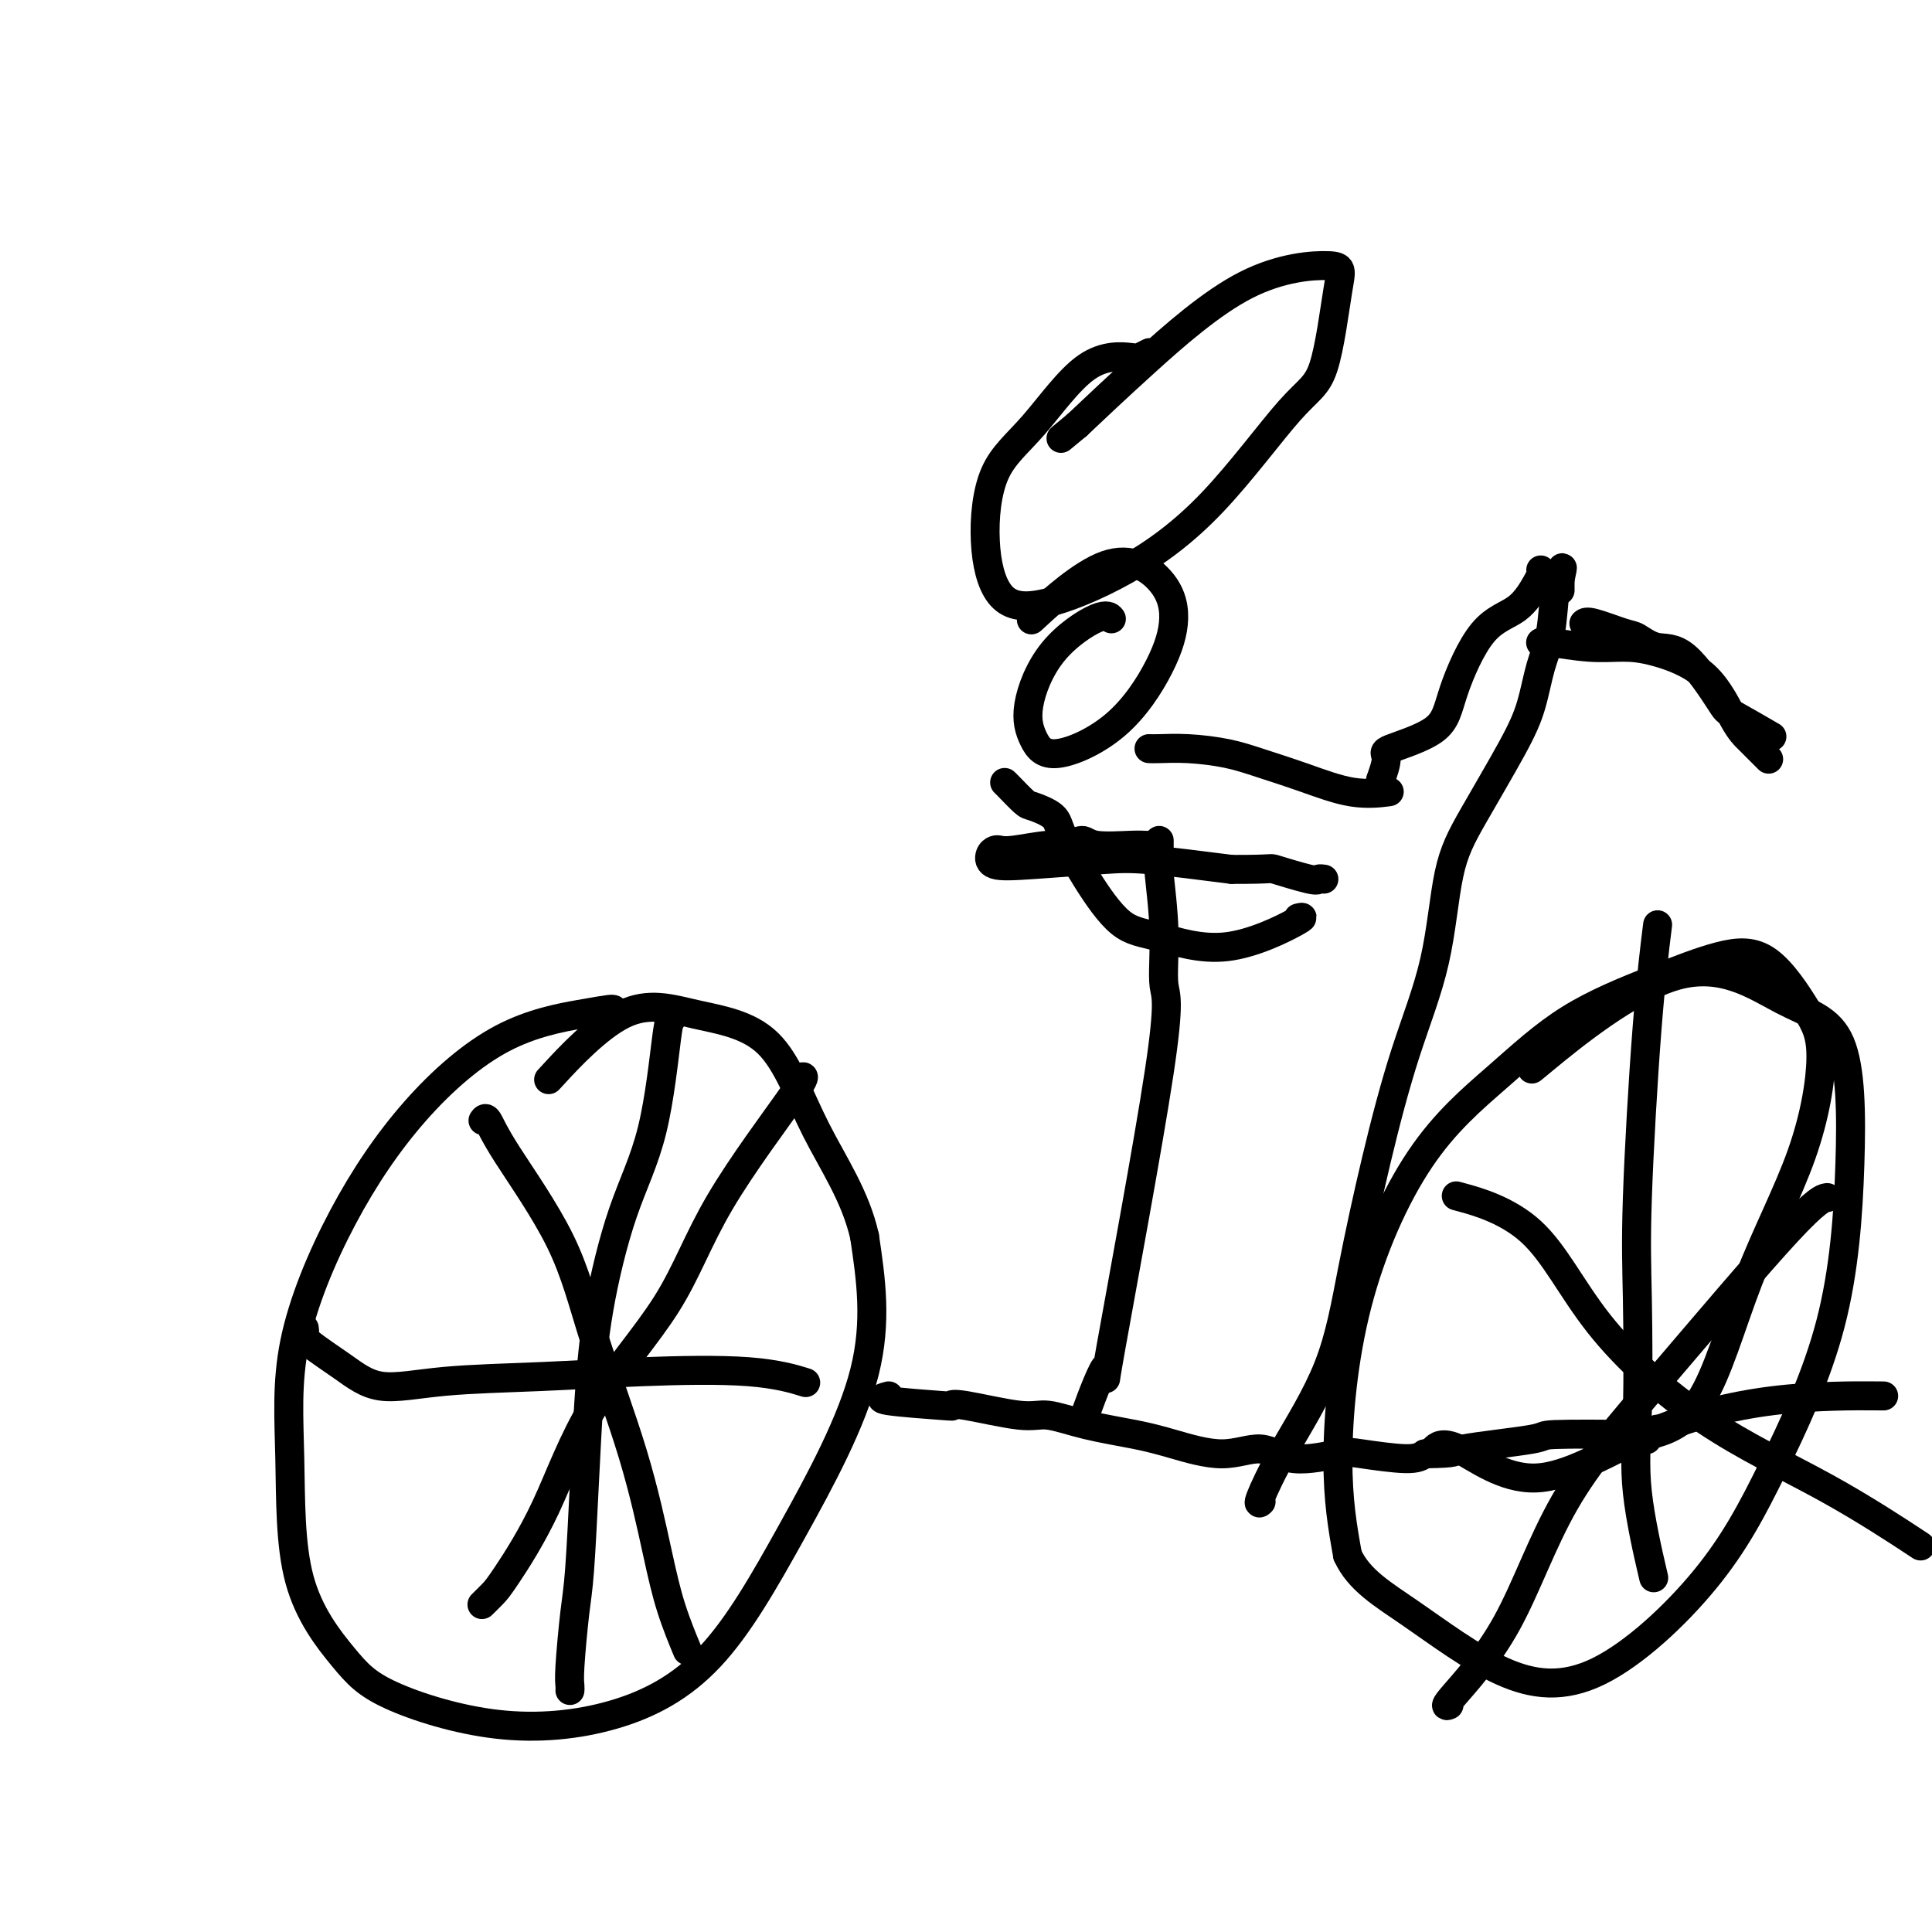
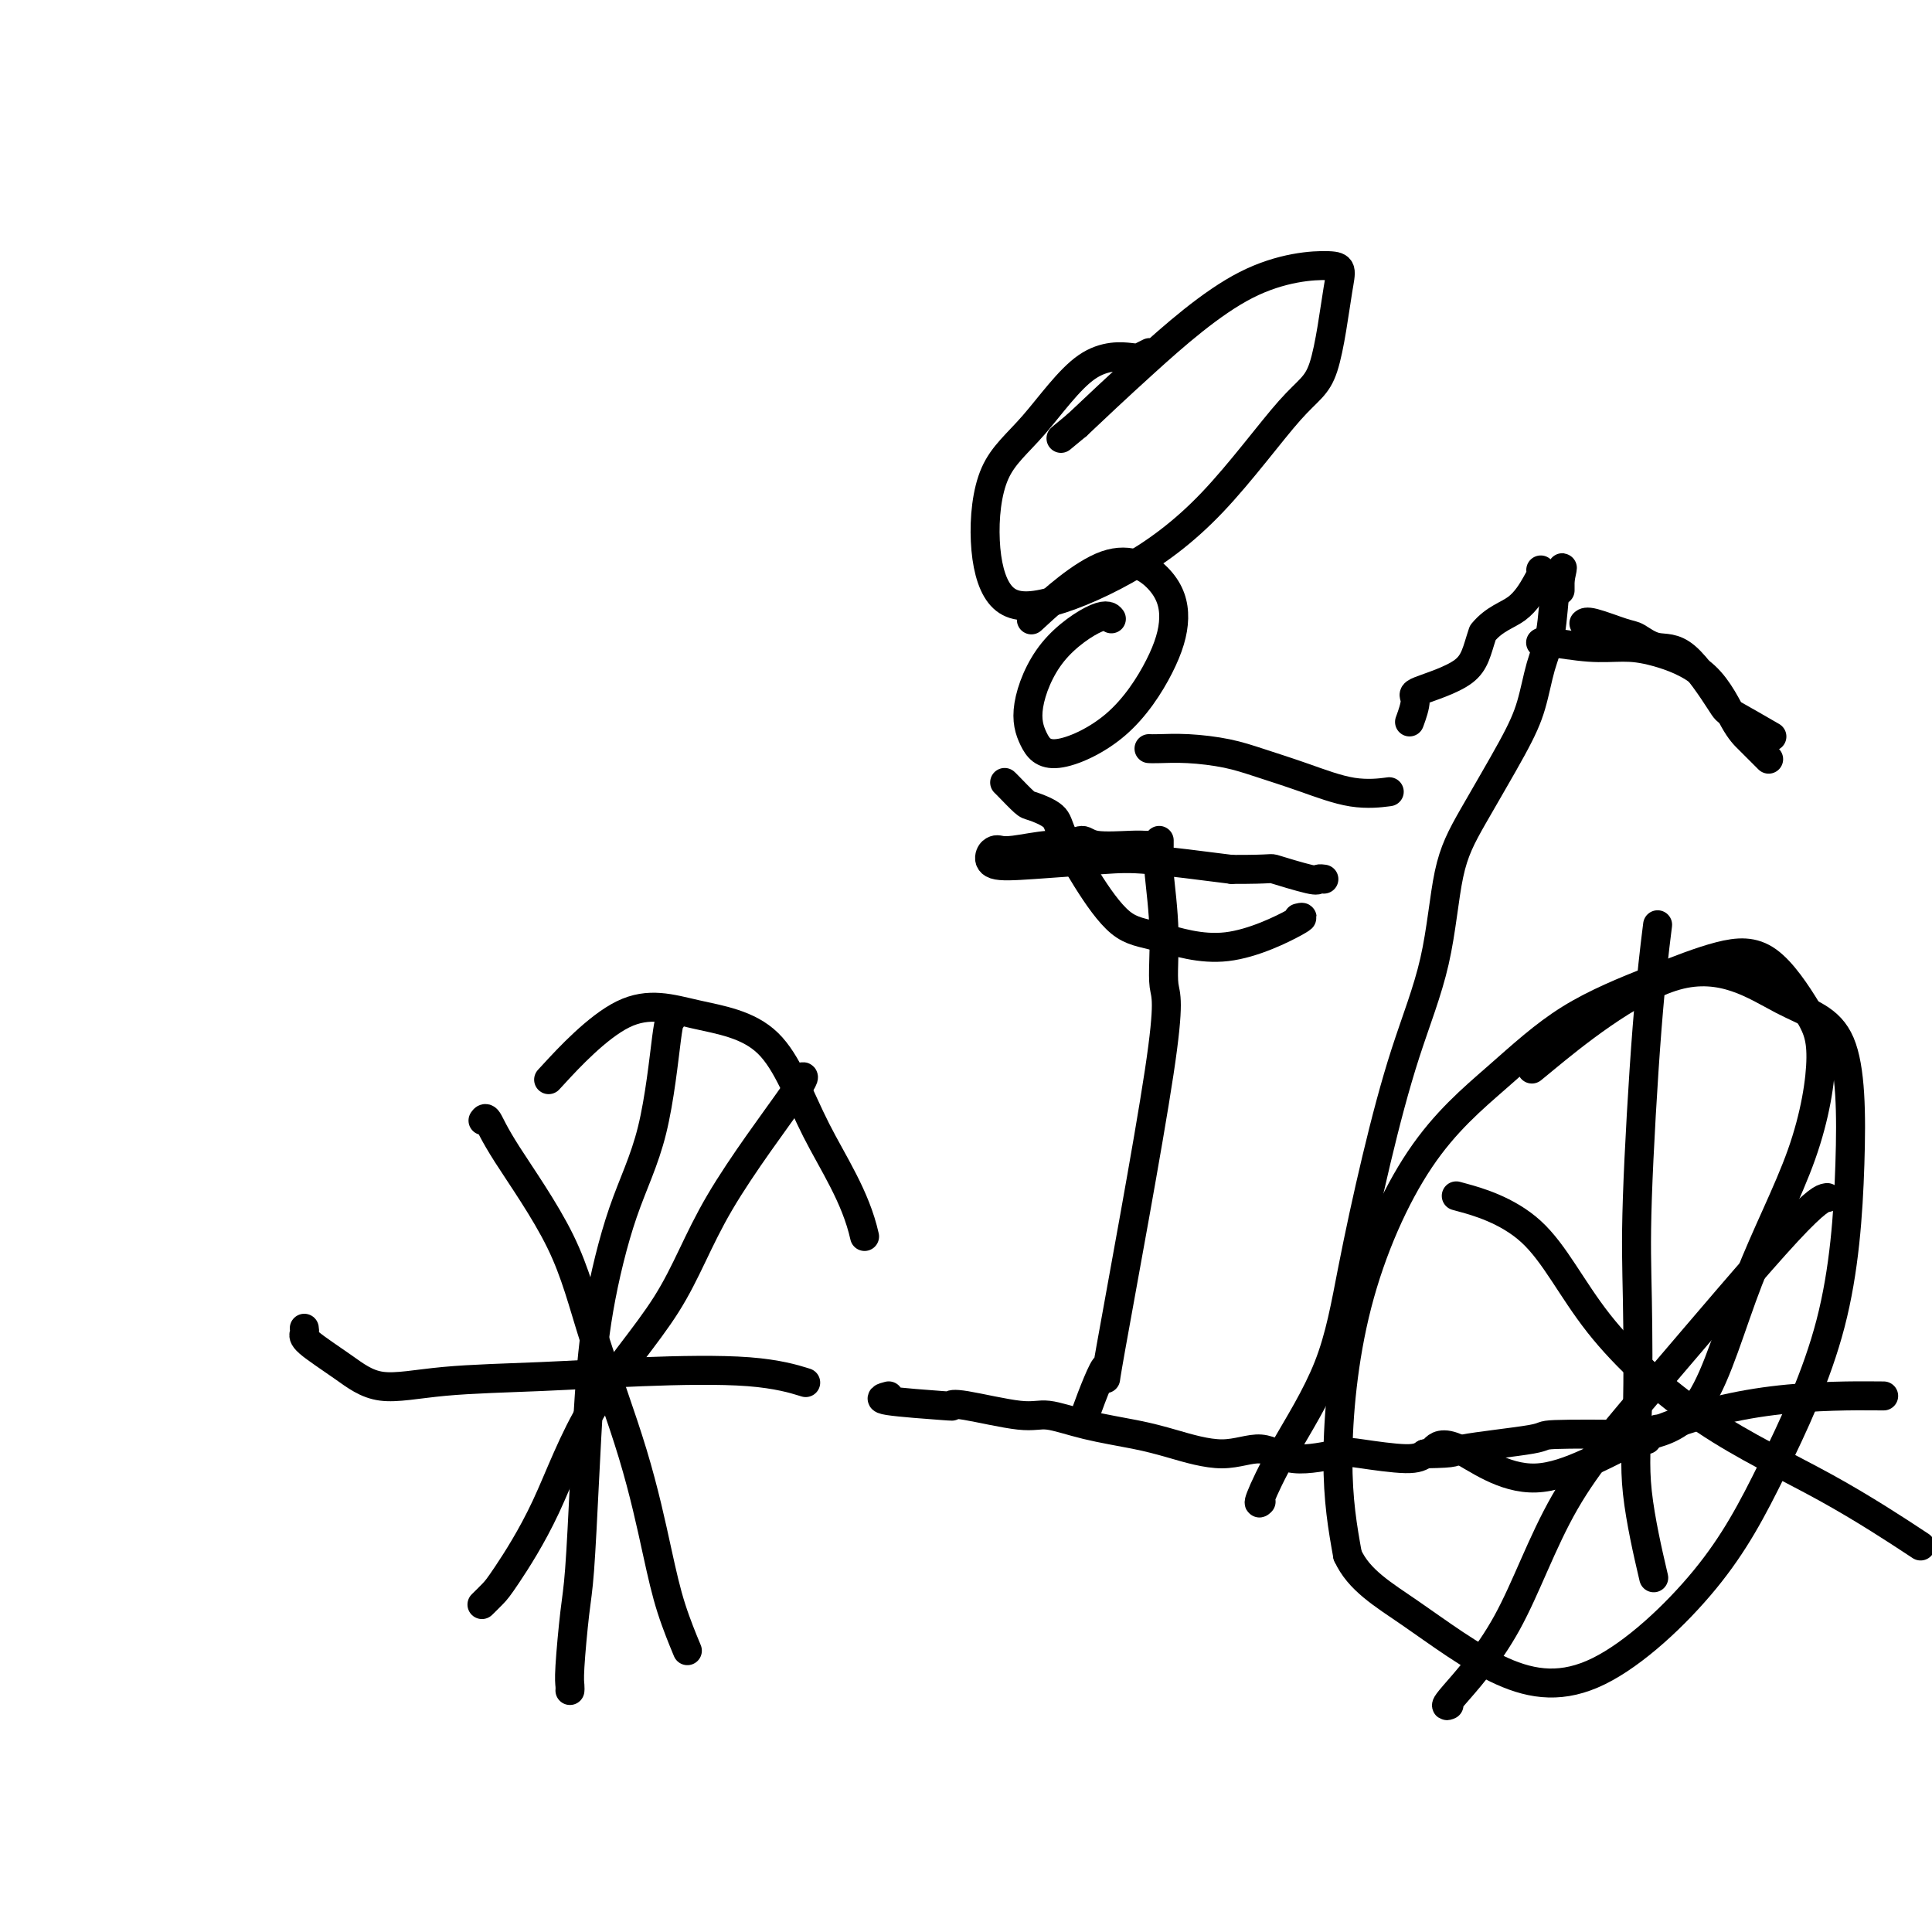
<svg xmlns="http://www.w3.org/2000/svg" viewBox="0 0 400 400" version="1.1">
  <g fill="none" stroke="#000000" stroke-width="6" stroke-linecap="round" stroke-linejoin="round">
-     <path d="M127,209c-0.109,-0.048 -0.219,-0.096 -1,0c-0.781,0.096 -2.235,0.335 -6,1c-3.765,0.665 -9.842,1.755 -16,5c-6.158,3.245 -12.396,8.643 -18,15c-5.604,6.357 -10.573,13.672 -15,22c-4.427,8.328 -8.311,17.670 -10,26c-1.689,8.330 -1.181,15.648 -1,24c0.181,8.352 0.037,17.736 2,25c1.963,7.264 6.034,12.407 9,16c2.966,3.593 4.829,5.635 10,8c5.171,2.365 13.651,5.052 22,6c8.349,0.948 16.569,0.157 24,-2c7.431,-2.157 14.074,-5.681 20,-12c5.926,-6.319 11.134,-15.432 17,-26c5.866,-10.568 12.390,-22.591 15,-33c2.610,-10.409 1.305,-19.205 0,-28" />
    <path d="M179,256c-1.853,-8.306 -6.485,-15.071 -10,-22c-3.515,-6.929 -5.914,-14.022 -10,-18c-4.086,-3.978 -9.858,-4.839 -15,-6c-5.142,-1.161 -9.654,-2.620 -15,0c-5.346,2.620 -11.528,9.320 -14,12c-2.472,2.680 -1.236,1.340 0,0" />
    <path d="M139,211c-0.228,-0.077 -0.456,-0.153 -1,4c-0.544,4.153 -1.402,12.536 -3,19c-1.598,6.464 -3.934,11.008 -6,17c-2.066,5.992 -3.863,13.432 -5,20c-1.137,6.568 -1.615,12.263 -2,18c-0.385,5.737 -0.678,11.516 -1,18c-0.322,6.484 -0.675,13.675 -1,18c-0.325,4.325 -0.623,5.786 -1,9c-0.377,3.214 -0.833,8.181 -1,11c-0.167,2.819 -0.045,3.490 0,4c0.045,0.510 0.013,0.860 0,1c-0.013,0.140 -0.006,0.070 0,0" />
    <path d="M63,275c0.053,0.314 0.107,0.627 0,1c-0.107,0.373 -0.373,0.805 1,2c1.373,1.195 4.385,3.154 7,5c2.615,1.846 4.835,3.578 8,4c3.165,0.422 7.277,-0.468 13,-1c5.723,-0.532 13.058,-0.706 20,-1c6.942,-0.294 13.489,-0.708 21,-1c7.511,-0.292 15.984,-0.463 22,0c6.016,0.463 9.576,1.561 11,2c1.424,0.439 0.712,0.220 0,0" />
    <path d="M166,223c-0.167,0.079 -0.334,0.159 0,0c0.334,-0.159 1.171,-0.556 -2,4c-3.171,4.556 -10.348,14.064 -15,22c-4.652,7.936 -6.779,14.300 -11,21c-4.221,6.700 -10.536,13.736 -15,21c-4.464,7.264 -7.077,14.756 -10,21c-2.923,6.244 -6.155,11.241 -8,14c-1.845,2.759 -2.305,3.281 -3,4c-0.695,0.719 -1.627,1.634 -2,2c-0.373,0.366 -0.186,0.183 0,0" />
    <path d="M100,232c0.261,-0.367 0.523,-0.734 1,0c0.477,0.734 1.170,2.569 4,7c2.830,4.431 7.796,11.458 11,18c3.204,6.542 4.645,12.598 7,20c2.355,7.402 5.623,16.149 8,24c2.377,7.851 3.864,14.805 5,20c1.136,5.195 1.921,8.629 3,12c1.079,3.371 2.451,6.677 3,8c0.549,1.323 0.274,0.661 0,0" />
    <path d="M184,289c-1.188,0.314 -2.376,0.628 0,1c2.376,0.372 8.317,0.802 11,1c2.683,0.198 2.110,0.164 2,0c-0.110,-0.164 0.244,-0.458 3,0c2.756,0.458 7.916,1.669 11,2c3.084,0.331 4.093,-0.217 6,0c1.907,0.217 4.711,1.201 8,2c3.289,0.799 7.064,1.414 10,2c2.936,0.586 5.035,1.145 8,2c2.965,0.855 6.798,2.007 10,2c3.202,-0.007 5.774,-1.174 8,-1c2.226,0.174 4.105,1.690 7,2c2.895,0.310 6.807,-0.587 9,-1c2.193,-0.413 2.667,-0.342 5,0c2.333,0.342 6.524,0.955 9,1c2.476,0.045 3.238,-0.477 4,-1" />
    <path d="M295,301c7.481,-0.121 5.184,-0.424 8,-1c2.816,-0.576 10.744,-1.426 14,-2c3.256,-0.574 1.839,-0.872 5,-1c3.161,-0.128 10.899,-0.086 15,0c4.101,0.086 4.566,0.215 5,0c0.434,-0.215 0.838,-0.776 1,-1c0.162,-0.224 0.081,-0.112 0,0" />
    <path d="M340,298c0.553,0.058 1.106,0.116 1,0c-0.106,-0.116 -0.871,-0.406 1,-1c1.871,-0.594 6.377,-1.493 10,-7c3.623,-5.507 6.363,-15.623 10,-25c3.637,-9.377 8.170,-18.015 11,-26c2.830,-7.985 3.957,-15.317 4,-20c0.043,-4.683 -0.996,-6.716 -3,-10c-2.004,-3.284 -4.972,-7.820 -8,-10c-3.028,-2.180 -6.116,-2.004 -10,-1c-3.884,1.004 -8.562,2.837 -14,5c-5.438,2.163 -11.634,4.657 -17,8c-5.366,3.343 -9.902,7.534 -15,12c-5.098,4.466 -10.758,9.207 -16,17c-5.242,7.793 -10.065,18.636 -13,30c-2.935,11.364 -3.981,23.247 -4,32c-0.019,8.753 0.991,14.377 2,20" />
    <path d="M279,322c2.343,5.147 7.201,8.014 13,12c5.799,3.986 12.540,9.092 19,12c6.460,2.908 12.638,3.619 20,0c7.362,-3.619 15.906,-11.567 22,-19c6.094,-7.433 9.736,-14.351 14,-23c4.264,-8.649 9.150,-19.029 12,-30c2.850,-10.971 3.663,-22.533 4,-33c0.337,-10.467 0.198,-19.838 -2,-25c-2.198,-5.162 -6.455,-6.116 -12,-9c-5.545,-2.884 -12.377,-7.700 -22,-5c-9.623,2.700 -22.035,12.914 -27,17c-4.965,4.086 -2.482,2.043 0,0" />
    <path d="M303,248c-1.295,-0.355 -2.591,-0.709 0,0c2.591,0.709 9.068,2.482 14,7c4.932,4.518 8.319,11.780 14,19c5.681,7.220 13.657,14.399 22,20c8.343,5.601 17.054,9.623 25,14c7.946,4.377 15.127,9.108 18,11c2.873,1.892 1.436,0.946 0,0" />
    <path d="M300,353c-0.570,0.245 -1.139,0.490 1,-2c2.139,-2.490 6.987,-7.715 11,-15c4.013,-7.285 7.191,-16.632 12,-25c4.809,-8.368 11.248,-15.759 20,-26c8.752,-10.241 19.818,-23.334 26,-30c6.182,-6.666 7.481,-6.905 8,-7c0.519,-0.095 0.260,-0.048 0,0" />
    <path d="M343,193c0.166,-1.331 0.333,-2.662 0,0c-0.333,2.662 -1.164,9.317 -2,20c-0.836,10.683 -1.677,25.394 -2,35c-0.323,9.606 -0.128,14.107 0,21c0.128,6.893 0.189,16.177 0,23c-0.189,6.823 -0.628,11.183 0,17c0.628,5.817 2.322,13.091 3,16c0.678,2.909 0.339,1.455 0,0" />
    <path d="M297,300c-0.223,0.241 -0.446,0.481 0,0c0.446,-0.481 1.562,-1.684 5,0c3.438,1.684 9.197,6.255 16,6c6.803,-0.255 14.648,-5.336 23,-9c8.352,-3.664 17.210,-5.909 26,-7c8.790,-1.091 17.511,-1.026 21,-1c3.489,0.026 1.744,0.013 0,0" />
    <path d="M225,293c-0.502,0.904 -1.004,1.808 0,-1c1.004,-2.808 3.514,-9.329 4,-9c0.486,0.329 -1.050,7.507 1,-4c2.050,-11.507 7.688,-41.698 10,-57c2.312,-15.302 1.299,-15.715 1,-18c-0.299,-2.285 0.116,-6.443 0,-11c-0.116,-4.557 -0.763,-9.512 -1,-12c-0.237,-2.488 -0.063,-2.509 0,-3c0.063,-0.491 0.017,-1.451 0,-2c-0.017,-0.549 -0.005,-0.686 0,-1c0.005,-0.314 0.001,-0.804 0,-1c-0.001,-0.196 -0.001,-0.098 0,0" />
    <path d="M238,175c-0.276,0.010 -0.552,0.021 -1,0c-0.448,-0.021 -1.067,-0.073 -3,0c-1.933,0.073 -5.179,0.272 -7,0c-1.821,-0.272 -2.218,-1.015 -3,-1c-0.782,0.015 -1.950,0.788 -3,1c-1.050,0.212 -1.984,-0.138 -4,0c-2.016,0.138 -5.116,0.762 -7,1c-1.884,0.238 -2.554,0.089 -3,0c-0.446,-0.089 -0.669,-0.118 -1,0c-0.331,0.118 -0.769,0.384 -1,1c-0.231,0.616 -0.255,1.582 1,2c1.255,0.418 3.790,0.287 8,0c4.210,-0.287 10.095,-0.731 14,-1c3.905,-0.269 5.830,-0.363 10,0c4.170,0.363 10.585,1.181 17,2" />
    <path d="M255,180c9.222,0.033 7.778,-0.383 9,0c1.222,0.383 5.112,1.567 7,2c1.888,0.433 1.774,0.116 2,0c0.226,-0.116 0.792,-0.031 1,0c0.208,0.031 0.060,0.009 0,0c-0.060,-0.009 -0.030,-0.004 0,0" />
    <path d="M261,311c0.087,-0.085 0.174,-0.170 0,0c-0.174,0.170 -0.611,0.595 0,-1c0.611,-1.595 2.268,-5.209 5,-10c2.732,-4.791 6.538,-10.761 9,-17c2.462,-6.239 3.578,-12.749 5,-20c1.422,-7.251 3.149,-15.243 5,-23c1.851,-7.757 3.825,-15.279 6,-22c2.175,-6.721 4.550,-12.640 6,-19c1.450,-6.360 1.974,-13.162 3,-18c1.026,-4.838 2.555,-7.713 5,-12c2.445,-4.287 5.807,-9.986 8,-14c2.193,-4.014 3.217,-6.344 4,-9c0.783,-2.656 1.323,-5.640 2,-8c0.677,-2.360 1.490,-4.097 2,-7c0.510,-2.903 0.717,-6.972 1,-9c0.283,-2.028 0.641,-2.014 1,-2" />
    <path d="M323,120c0.928,-4.254 0.249,-1.888 0,-1c-0.249,0.888 -0.067,0.298 0,0c0.067,-0.298 0.018,-0.304 0,0c-0.018,0.304 -0.005,0.916 0,1c0.005,0.084 0.001,-0.362 0,0c-0.001,0.362 -0.000,1.532 0,2c0.000,0.468 0.000,0.234 0,0" />
-     <path d="M319,118c0.037,0.329 0.073,0.659 0,1c-0.073,0.341 -0.257,0.695 -1,2c-0.743,1.305 -2.047,3.561 -4,5c-1.953,1.439 -4.557,2.060 -7,5c-2.443,2.940 -4.725,8.200 -6,12c-1.275,3.800 -1.543,6.140 -4,8c-2.457,1.860 -7.102,3.241 -9,4c-1.898,0.759 -1.050,0.897 -1,2c0.050,1.103 -0.700,3.172 -1,4c-0.300,0.828 -0.150,0.414 0,0" />
+     <path d="M319,118c0.037,0.329 0.073,0.659 0,1c-0.073,0.341 -0.257,0.695 -1,2c-0.743,1.305 -2.047,3.561 -4,5c-1.953,1.439 -4.557,2.060 -7,5c-1.275,3.800 -1.543,6.140 -4,8c-2.457,1.860 -7.102,3.241 -9,4c-1.898,0.759 -1.050,0.897 -1,2c0.050,1.103 -0.700,3.172 -1,4c-0.300,0.828 -0.150,0.414 0,0" />
    <path d="M319,133c-0.030,0.031 -0.061,0.062 0,0c0.061,-0.062 0.213,-0.216 2,0c1.787,0.216 5.209,0.802 8,1c2.791,0.198 4.950,0.006 7,0c2.050,-0.006 3.991,0.172 7,1c3.009,0.828 7.087,2.306 10,5c2.913,2.694 4.662,6.603 6,9c1.338,2.397 2.266,3.282 3,4c0.734,0.718 1.275,1.270 2,2c0.725,0.730 1.636,1.637 2,2c0.364,0.363 0.182,0.181 0,0" />
    <path d="M328,129c-0.063,0.057 -0.125,0.114 0,0c0.125,-0.114 0.438,-0.400 2,0c1.562,0.400 4.373,1.484 6,2c1.627,0.516 2.069,0.464 3,1c0.931,0.536 2.352,1.661 4,2c1.648,0.339 3.522,-0.108 6,2c2.478,2.108 5.561,6.771 7,9c1.439,2.229 1.234,2.023 3,3c1.766,0.977 5.505,3.136 7,4c1.495,0.864 0.748,0.432 0,0" />
    <path d="M238,73c-0.818,0.401 -1.637,0.802 -2,1c-0.363,0.198 -0.271,0.193 -2,0c-1.729,-0.193 -5.281,-0.575 -9,2c-3.719,2.575 -7.607,8.106 -11,12c-3.393,3.894 -6.293,6.151 -8,10c-1.707,3.849 -2.223,9.291 -2,14c0.223,4.709 1.185,8.685 3,11c1.815,2.315 4.485,2.970 9,2c4.515,-0.970 10.876,-3.565 17,-7c6.124,-3.435 12.010,-7.709 18,-14c5.990,-6.291 12.085,-14.598 16,-19c3.915,-4.402 5.652,-4.899 7,-9c1.348,-4.101 2.309,-11.806 3,-16c0.691,-4.194 1.113,-4.877 -2,-5c-3.113,-0.123 -9.761,0.313 -17,4c-7.239,3.687 -15.068,10.625 -21,16c-5.932,5.375 -9.966,9.188 -14,13" />
    <path d="M223,88c-5.833,4.833 -2.917,2.417 0,0" />
    <path d="M230,128c-0.029,-0.036 -0.058,-0.073 0,0c0.058,0.073 0.203,0.255 0,0c-0.203,-0.255 -0.753,-0.947 -3,0c-2.247,0.947 -6.191,3.533 -9,7c-2.809,3.467 -4.485,7.814 -5,11c-0.515,3.186 0.130,5.212 1,7c0.870,1.788 1.967,3.338 5,3c3.033,-0.338 8.004,-2.563 12,-6c3.996,-3.437 7.016,-8.085 9,-12c1.984,-3.915 2.932,-7.096 3,-10c0.068,-2.904 -0.745,-5.531 -3,-8c-2.255,-2.469 -5.953,-4.780 -11,-3c-5.047,1.780 -11.442,7.651 -14,10c-2.558,2.349 -1.279,1.174 0,0" />
    <path d="M208,162c0.113,0.102 0.227,0.204 1,1c0.773,0.796 2.206,2.288 3,3c0.794,0.712 0.948,0.646 2,1c1.052,0.354 3.002,1.129 4,2c0.998,0.871 1.045,1.839 2,4c0.955,2.161 2.818,5.514 5,9c2.182,3.486 4.682,7.106 7,9c2.318,1.894 4.453,2.063 8,3c3.547,0.937 8.508,2.643 14,2c5.492,-0.643 11.517,-3.635 14,-5c2.483,-1.365 1.424,-1.104 1,-1c-0.424,0.104 -0.212,0.052 0,0" />
    <path d="M238,155c-0.098,-0.005 -0.196,-0.010 0,0c0.196,0.010 0.687,0.035 2,0c1.313,-0.035 3.447,-0.131 6,0c2.553,0.131 5.526,0.490 8,1c2.474,0.510 4.450,1.170 7,2c2.550,0.830 5.673,1.831 9,3c3.327,1.169 6.857,2.507 10,3c3.143,0.493 5.898,0.141 7,0c1.102,-0.141 0.551,-0.070 0,0" />
  </g>
</svg>